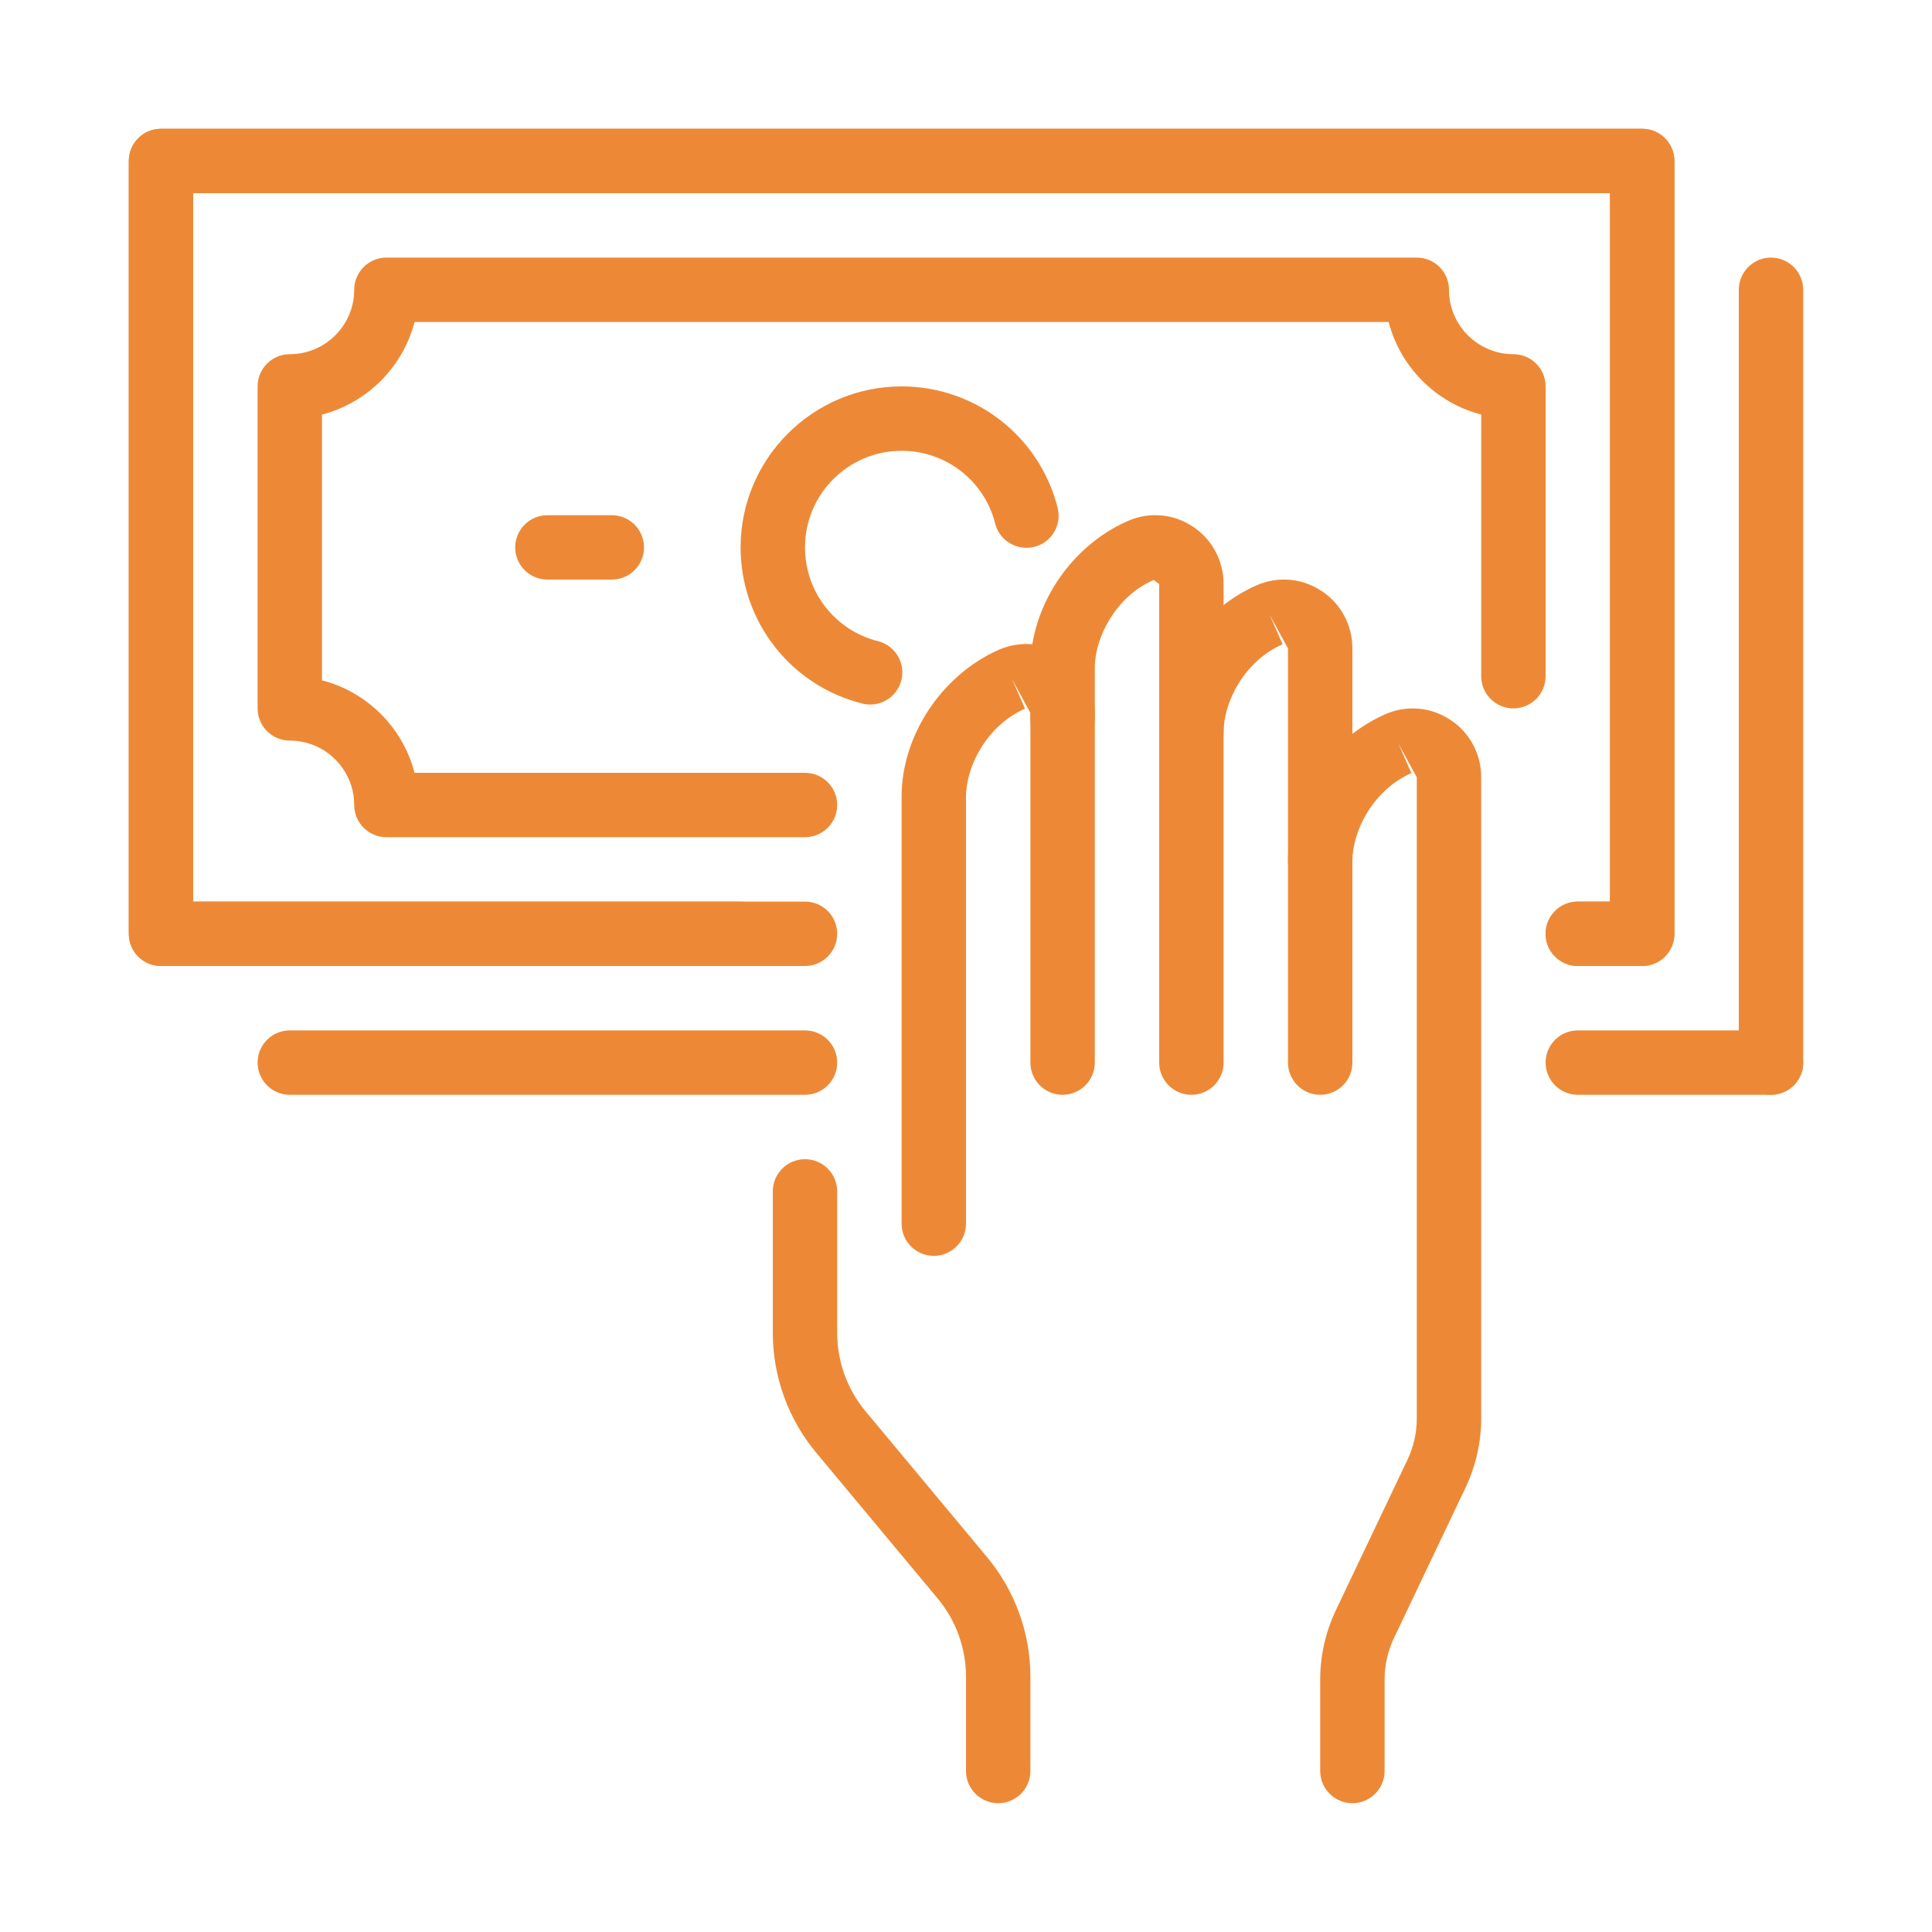
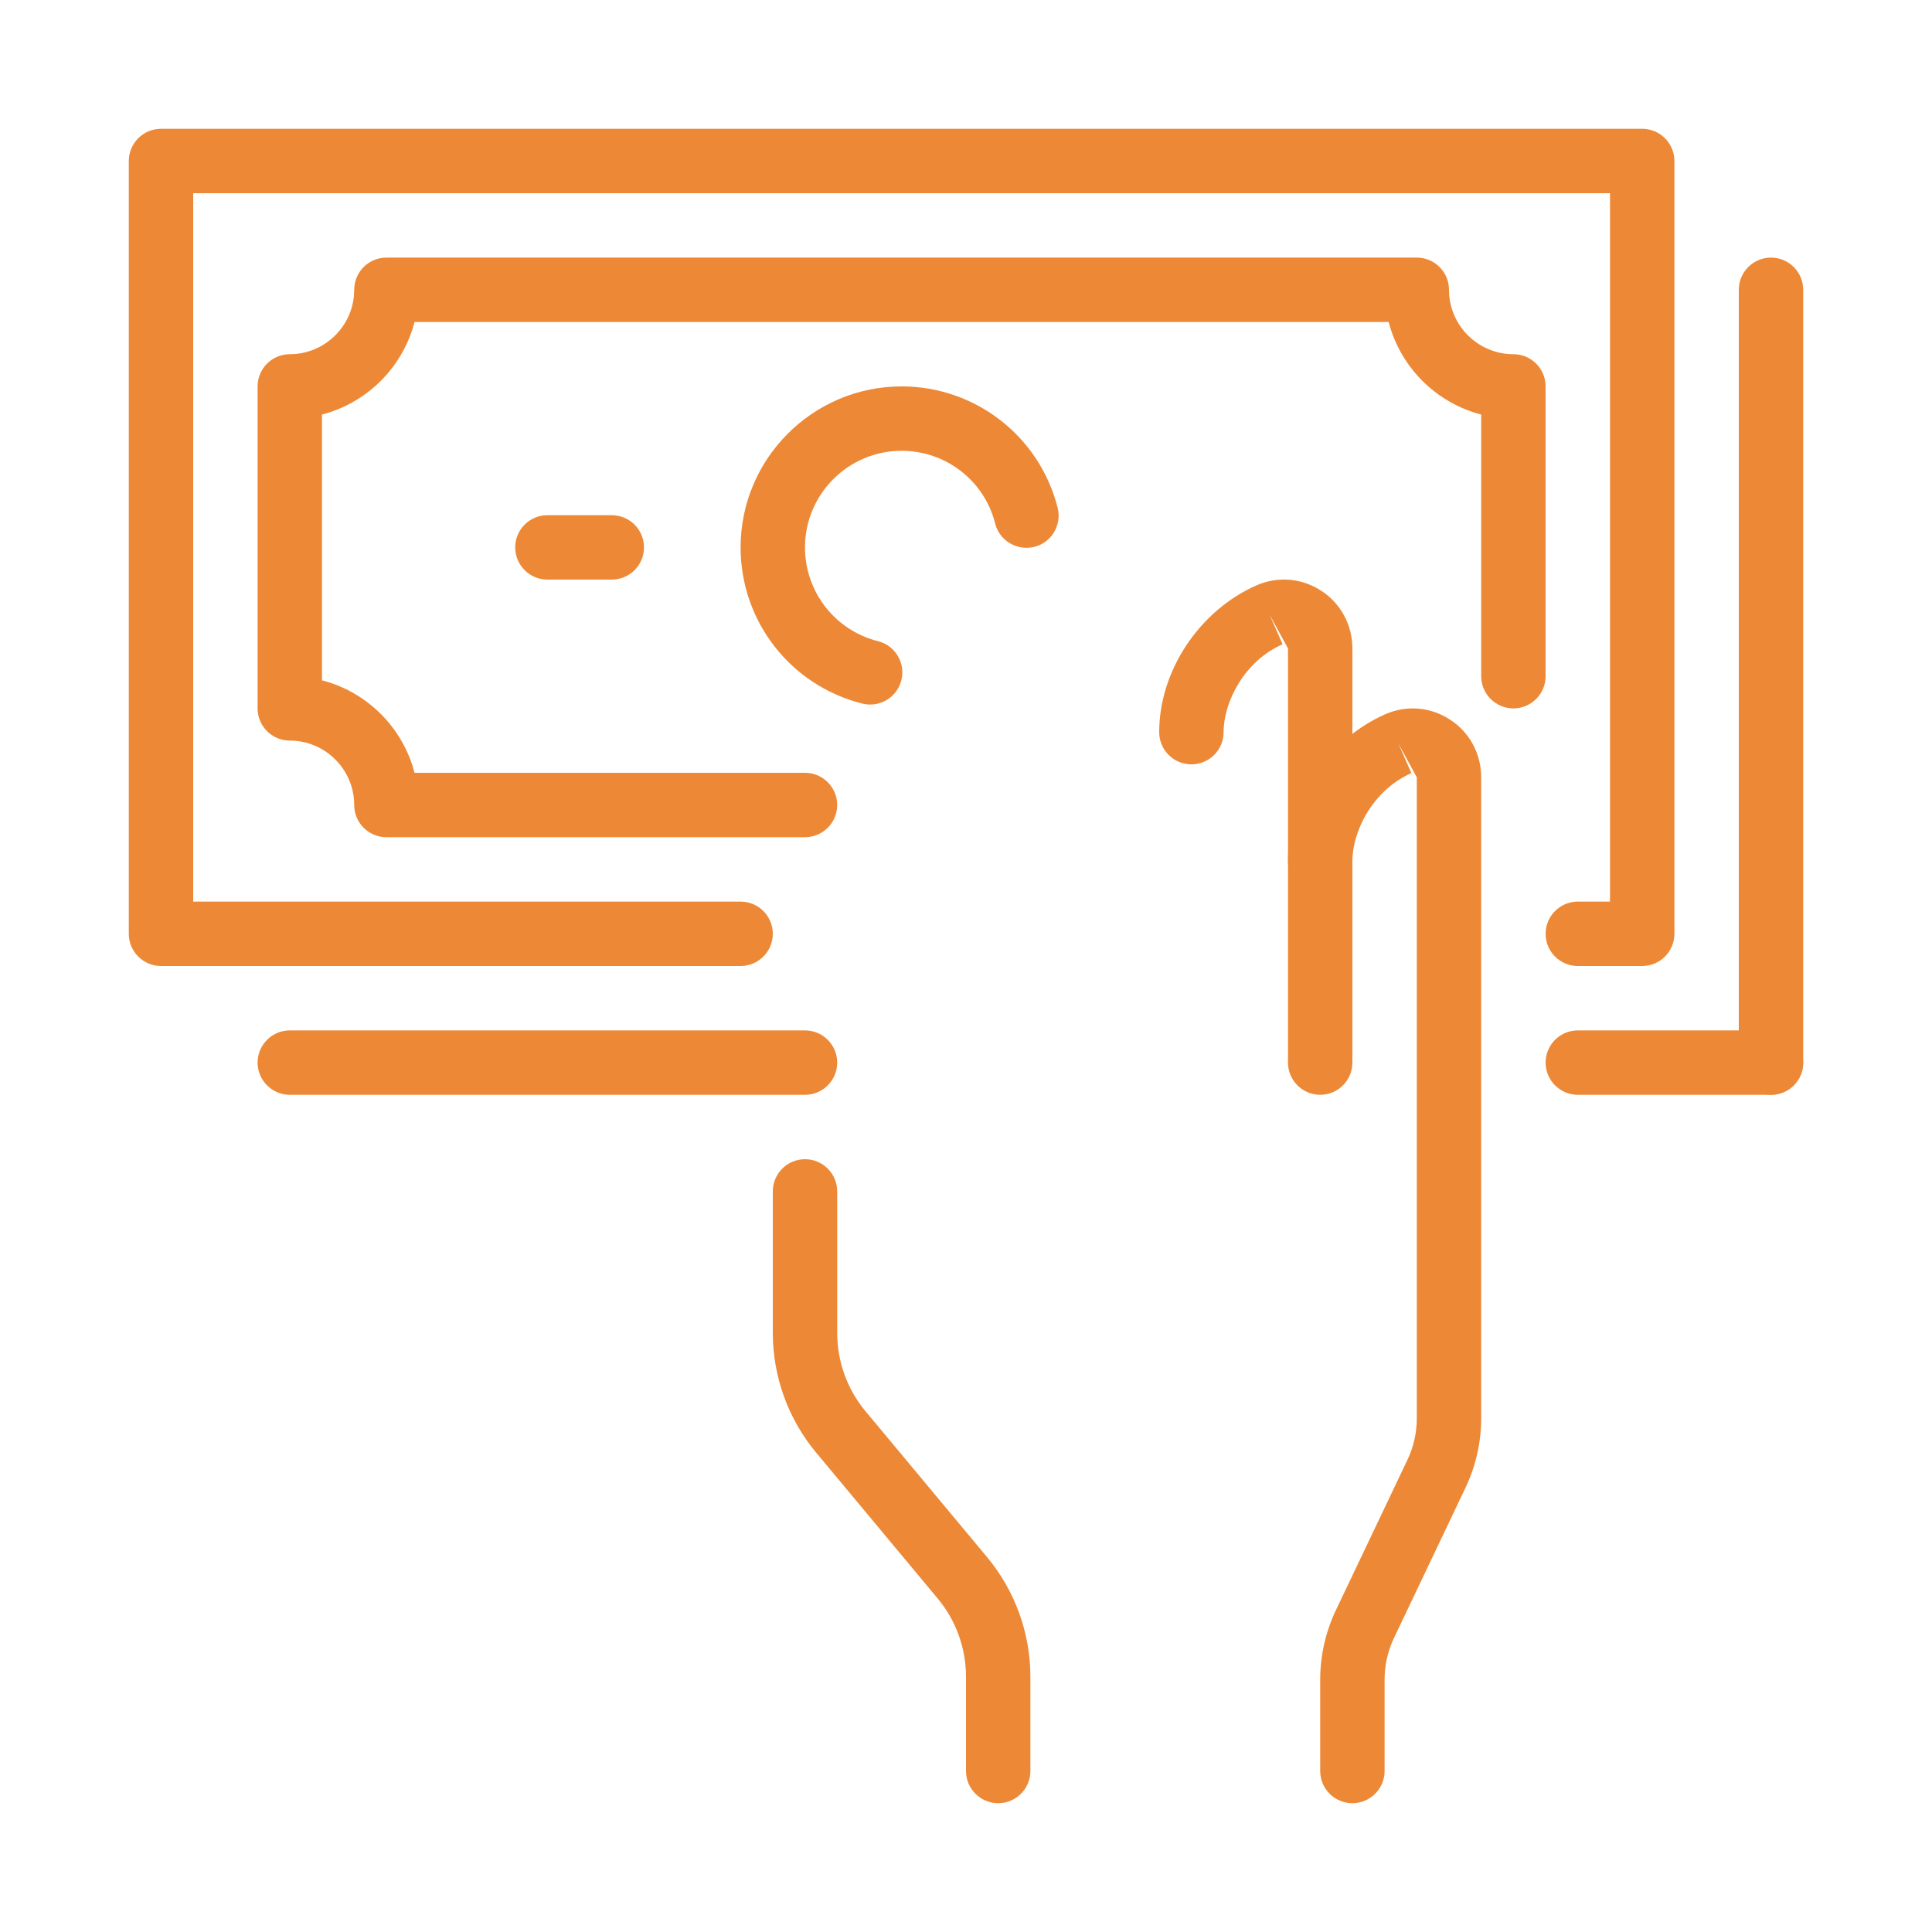
<svg xmlns="http://www.w3.org/2000/svg" version="1.1" width="512" height="512" x="0" y="0" viewBox="0 0 30 30" style="enable-background:new 0 0 512 512" xml:space="preserve" class="">
  <g>
    <g>
      <g>
        <g>
-           <path d="m14.5 19.501c-.276 0-.5-.224-.5-.5v-6.63c0-.951.622-1.89 1.513-2.283.339-.145.716-.11 1.013.095.294.193.474.527.474.887v5.43c0 .276-.224.5-.5.5s-.5-.224-.5-.5v-5.43l-.285-.524.202.458c-.596.262-.917.9-.917 1.367v6.63c0 .276-.224.5-.5.5z" fill="#ed8936" data-original="#000000" style="" class="" />
-         </g>
+           </g>
        <g>
-           <path d="m18.5 17c-.276 0-.5-.224-.5-.5v-7.43l-.085-.065c-.594.26-.915.897-.915 1.364v.798c0 .276-.224.5-.5.5s-.5-.224-.5-.5v-.798c0-.953.623-1.891 1.515-2.28.332-.146.709-.112 1.01.09.296.195.475.529.475.891v7.43c0 .276-.224.5-.5.5z" fill="#ed8936" data-original="#000000" style="" class="" />
-         </g>
+           </g>
        <g>
          <path d="m20.5 17c-.276 0-.5-.224-.5-.5v-6.431l-.285-.523.201.458c-.595.261-.916.898-.916 1.365 0 .276-.224.5-.5.5s-.5-.224-.5-.5c0-.952.623-1.89 1.514-2.281.331-.145.708-.111 1.009.09.298.195.477.529.477.891v6.431c0 .276-.224.5-.5.5z" fill="#ed8936" data-original="#000000" style="" class="" />
        </g>
        <g>
          <path d="m21 28c-.276 0-.5-.224-.5-.5v-1.421c0-.369.084-.741.243-1.075l1.111-2.334c.096-.201.146-.424.146-.645v-9.955l-.285-.523.201.458c-.595.261-.916.898-.916 1.365 0 .276-.224.5-.5.5s-.5-.224-.5-.5c0-.952.623-1.89 1.514-2.281.331-.145.707-.111 1.009.09.297.194.477.528.477.891v9.955c0 .369-.084.741-.243 1.075l-1.111 2.334c-.096.201-.146.424-.146.645v1.421c0 .276-.224.5-.5.5z" fill="#ed8936" data-original="#000000" style="" class="" />
        </g>
        <g>
          <path d="m15.5 28c-.276 0-.5-.224-.5-.5v-1.463c0-.444-.156-.876-.44-1.216l-1.888-2.266c-.433-.52-.672-1.18-.672-1.857v-2.198c0-.276.224-.5.5-.5s.5.224.5.5v2.198c0 .444.156.876.44 1.216l1.888 2.266c.433.52.672 1.18.672 1.857v1.463c0 .276-.224.5-.5.5z" fill="#ed8936" data-original="#000000" style="" class="" />
        </g>
      </g>
      <g>
        <path d="m25.5 15h-1c-.276 0-.5-.224-.5-.5s.224-.5.5-.5h.5v-11h-22v11h8.5c.276 0 .5.224.5.5s-.224.5-.5.5h-9c-.276 0-.5-.224-.5-.5v-12c0-.276.224-.5.5-.5h23c.276 0 .5.224.5.5v12c0 .276-.224.5-.5.5z" fill="#ed8936" data-original="#000000" style="" class="" />
      </g>
      <g>
-         <path d="m25.5 15h-1c-.276 0-.5-.224-.5-.5s.224-.5.5-.5h.5v-11h-22v11h9.5c.276 0 .5.224.5.5s-.224.5-.5.5h-10c-.276 0-.5-.224-.5-.5v-12c0-.276.224-.5.5-.5h23c.276 0 .5.224.5.5v12c0 .276-.224.5-.5.5z" fill="#ed8936" data-original="#000000" style="" class="" />
-       </g>
+         </g>
      <g>
        <path d="m12.5 17h-8c-.276 0-.5-.224-.5-.5s.224-.5.5-.5h8c.276 0 .5.224.5.5s-.224.5-.5.5z" fill="#ed8936" data-original="#000000" style="" class="" />
      </g>
      <g>
        <path d="m27.5 17h-3c-.276 0-.5-.224-.5-.5s.224-.5.5-.5h3c.276 0 .5.224.5.5s-.224.5-.5.5z" fill="#ed8936" data-original="#000000" style="" class="" />
      </g>
      <g>
        <path d="m27.5 17c-.276 0-.5-.224-.5-.5v-12c0-.276.224-.5.5-.5s.5.224.5.5v12c0 .276-.224.5-.5.5z" fill="#ed8936" data-original="#000000" style="" class="" />
      </g>
      <g>
        <path d="m12.5 13h-6.5c-.276 0-.5-.224-.5-.5 0-.551-.449-1-1-1-.276 0-.5-.224-.5-.5v-5c0-.276.224-.5.5-.5.551 0 1-.449 1-1 0-.276.224-.5.5-.5h16c.276 0 .5.224.5.5 0 .551.449 1 1 1 .276 0 .5.224.5.5v4.5c0 .276-.224.5-.5.5s-.5-.224-.5-.5v-4.063c-.702-.182-1.255-.735-1.437-1.437h-15.126c-.182.702-.735 1.255-1.437 1.437v4.127c.702.181 1.255.734 1.437 1.436h6.063c.276 0 .5.224.5.5s-.224.5-.5.5z" fill="#ed8936" data-original="#000000" style="" class="" />
      </g>
      <g>
        <path d="m13.512 10.94c-.041 0-.081-.005-.122-.015-1.113-.279-1.89-1.276-1.89-2.425 0-1.378 1.122-2.5 2.5-2.5 1.146 0 2.142.775 2.423 1.884.068.268-.094.54-.362.608-.267.065-.54-.094-.608-.362-.168-.666-.765-1.13-1.453-1.13-.827 0-1.5.673-1.5 1.5 0 .69.466 1.288 1.133 1.456.268.067.431.338.363.606-.056.227-.26.378-.484.378z" fill="#ed8936" data-original="#000000" style="" class="" />
      </g>
      <g>
        <path d="m9.5 9h-1c-.276 0-.5-.224-.5-.5s.224-.5.5-.5h1c.276 0 .5.224.5.5s-.224.5-.5.5z" fill="#ed8936" data-original="#000000" style="" class="" />
      </g>
    </g>
  </g>
</svg>